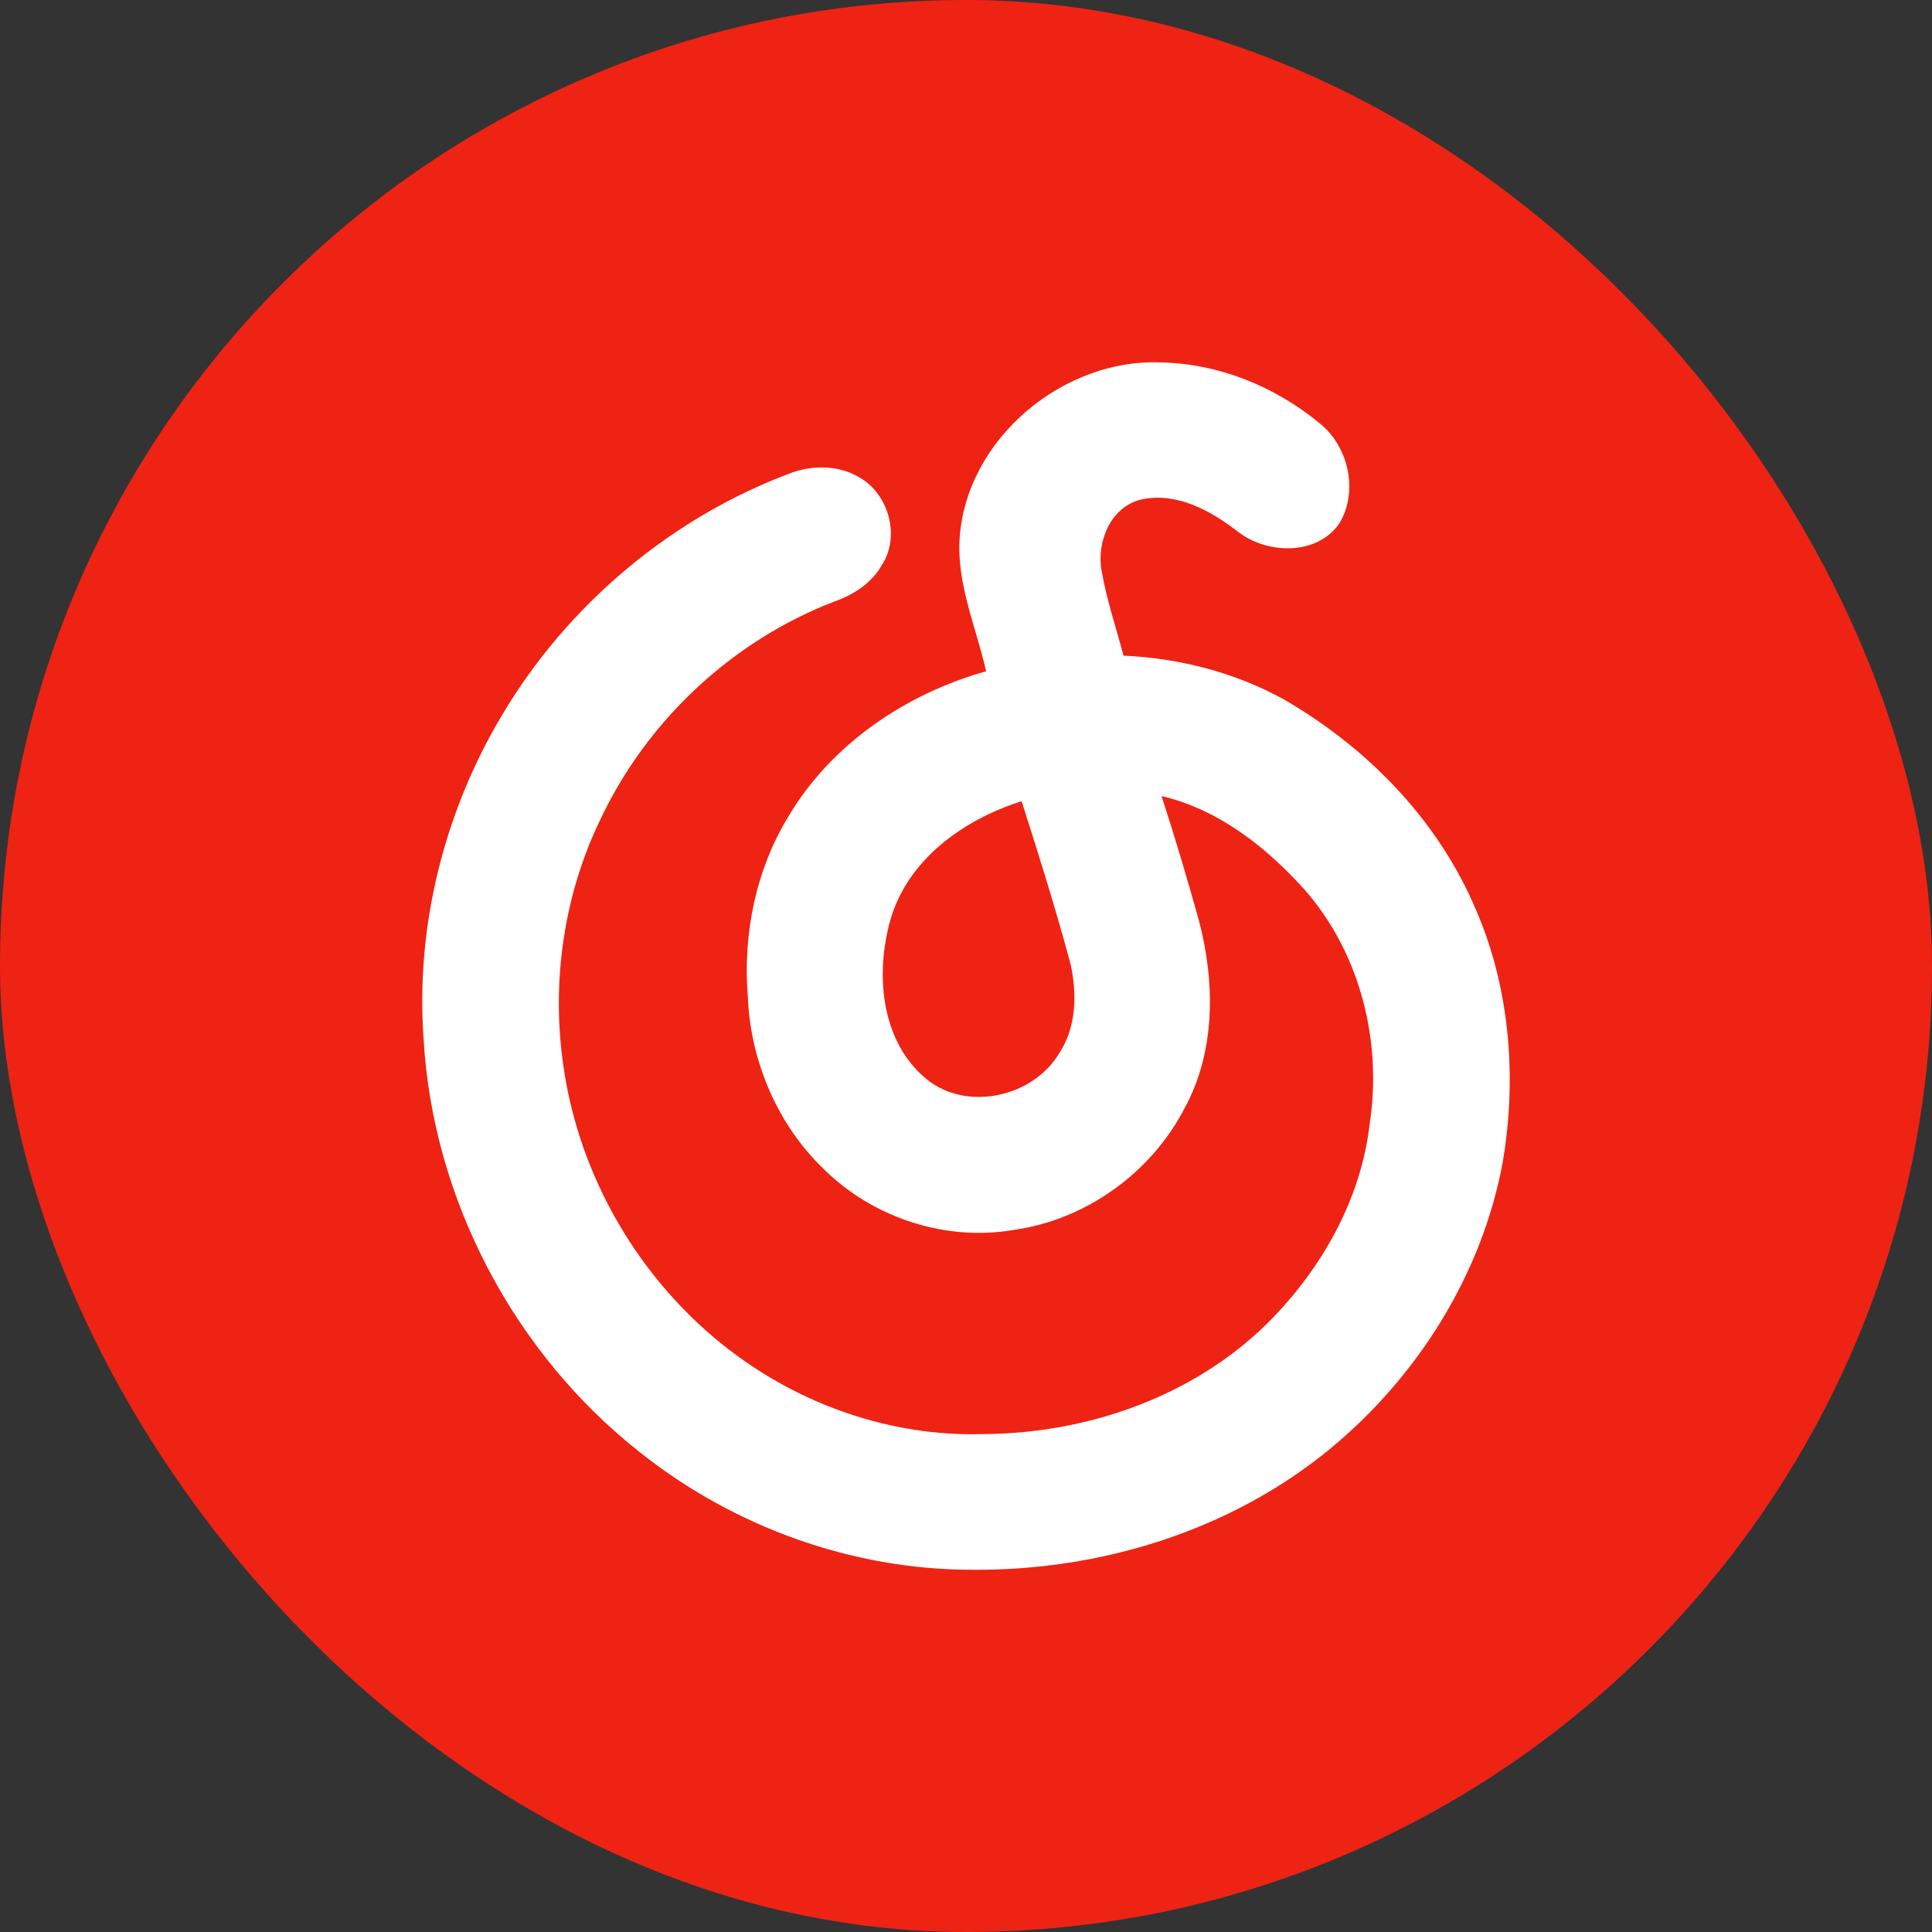
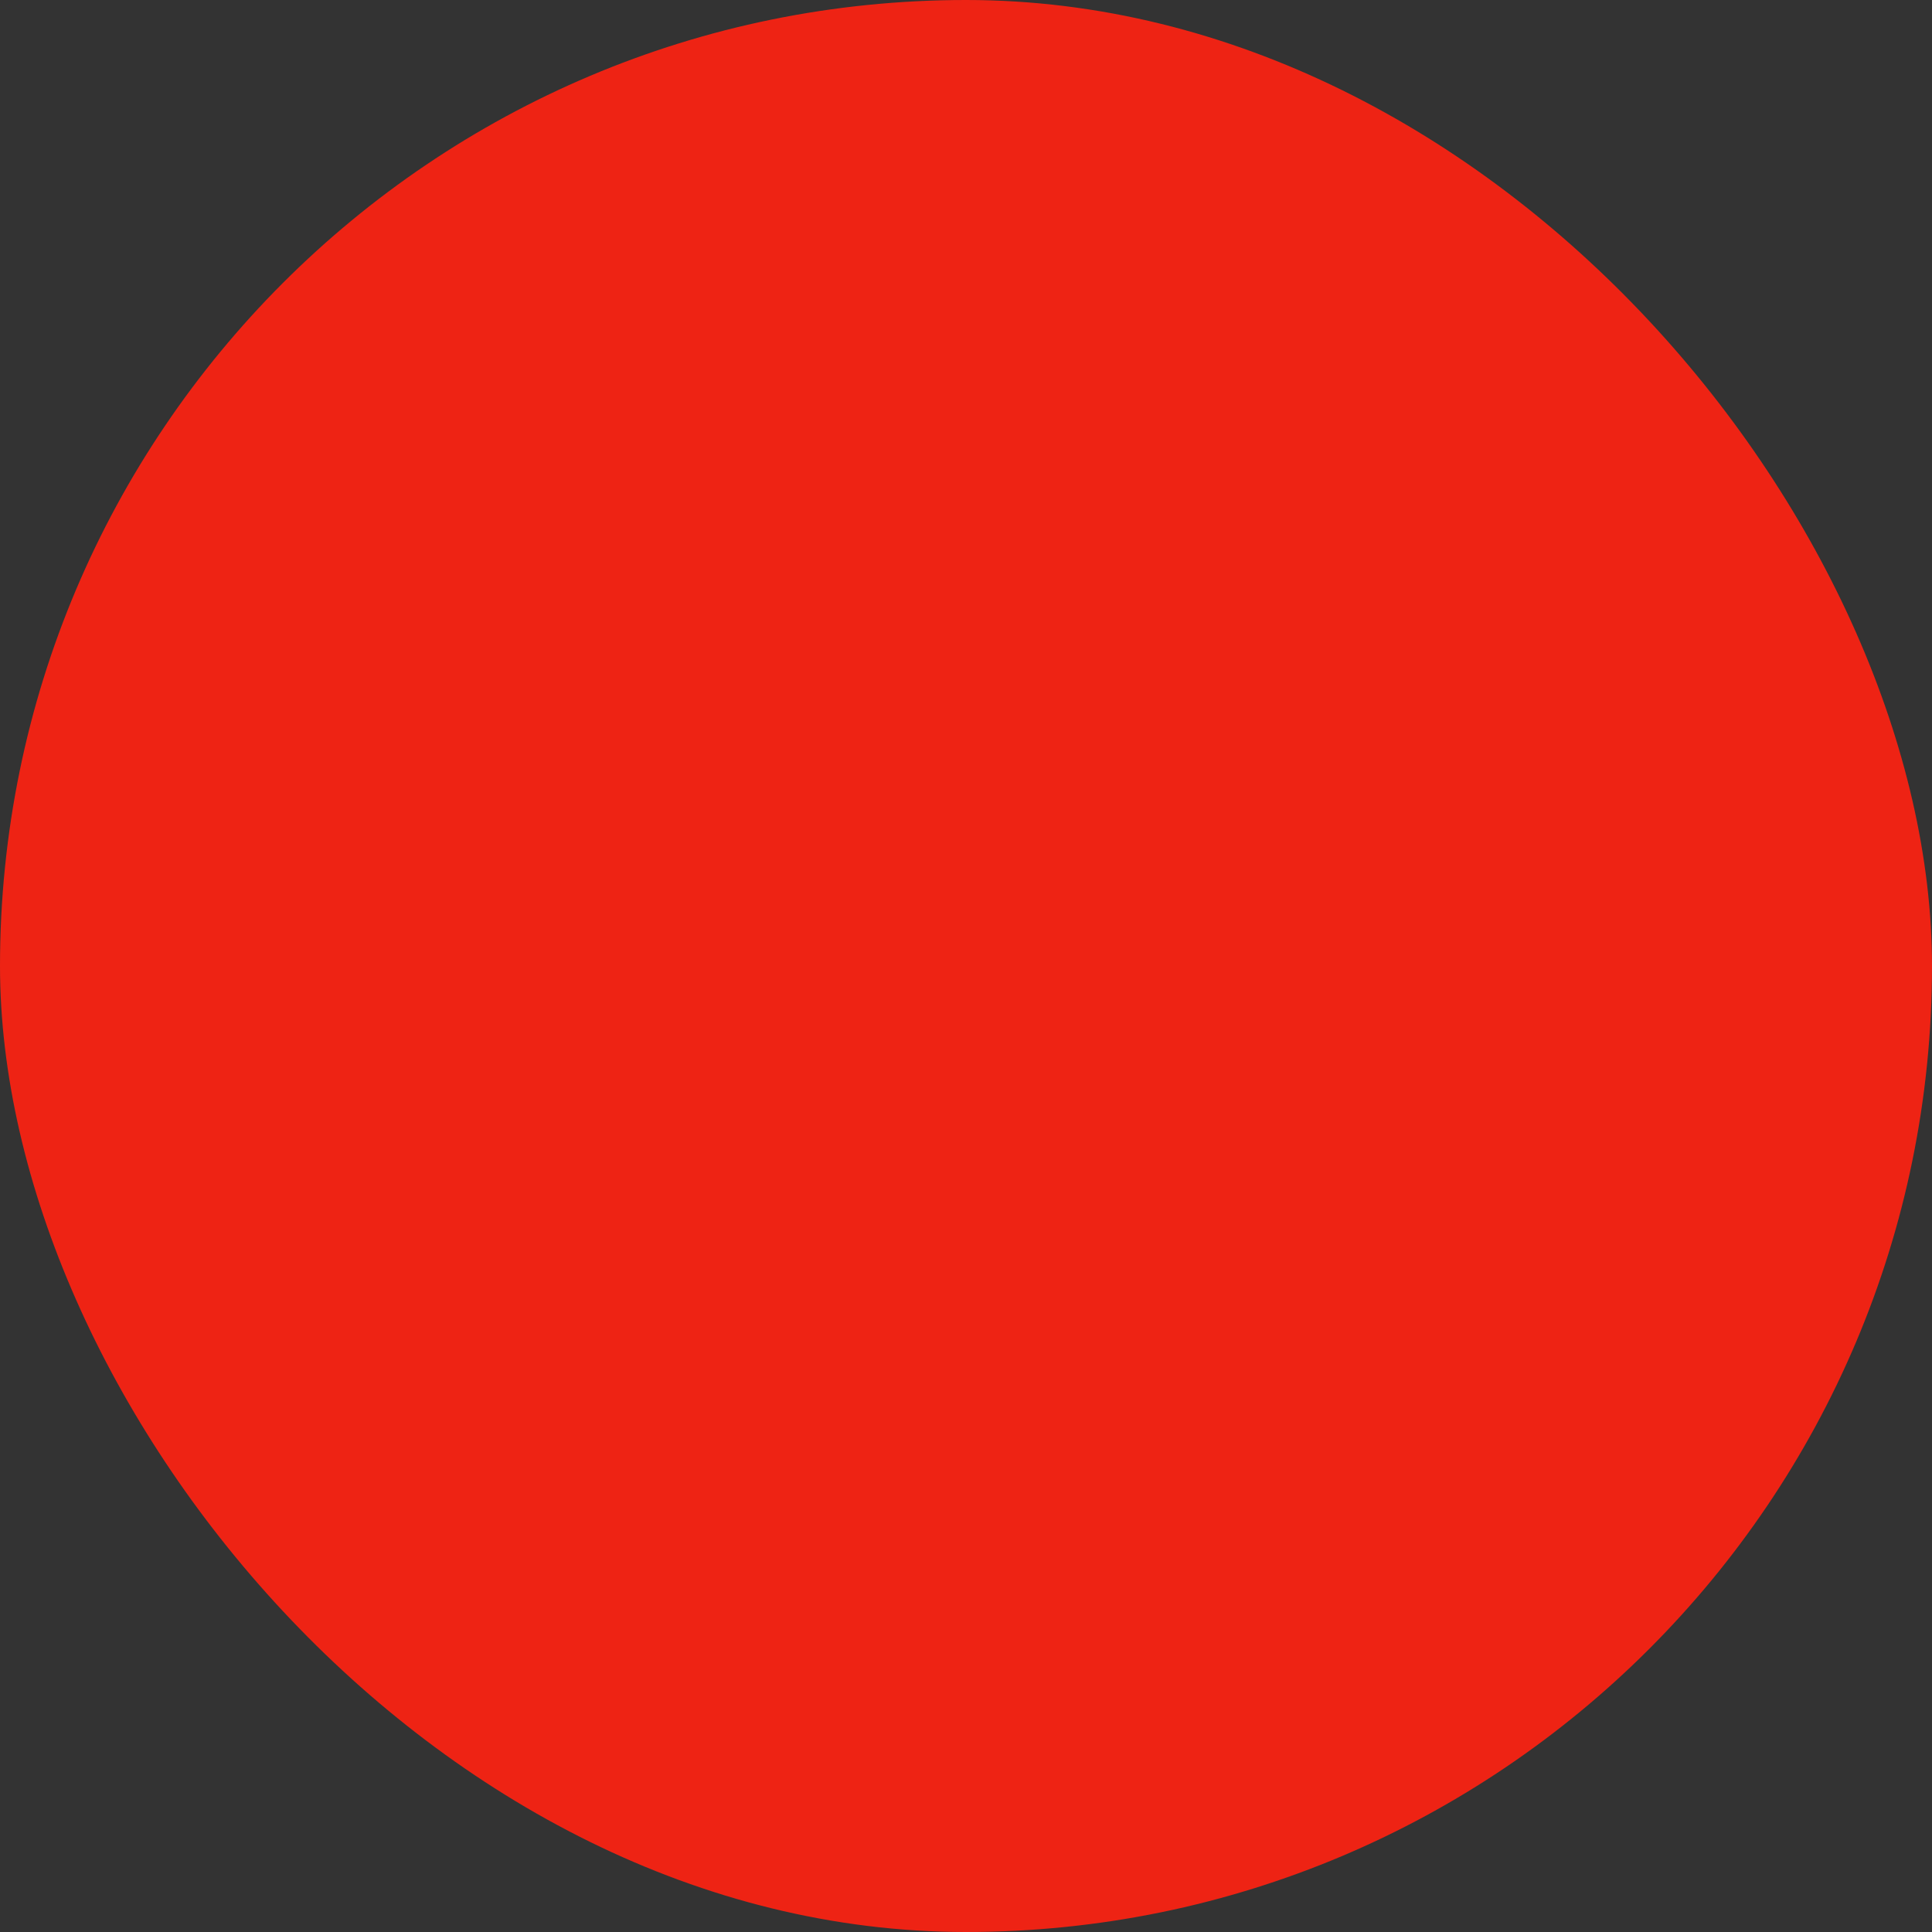
<svg xmlns="http://www.w3.org/2000/svg" width="32" height="32" viewBox="0 0 32 32" fill="none">
  <rect x="0" y="0" width="32" height="32" fill="#333333" stroke="none" />
  <rect width="32" height="32" rx="16" fill="#EE2314" />
-   <path d="M15.895 8.905C16.012 7.254 17.63 5.921 19.256 6.004C20.199 6.028 21.123 6.406 21.849 7.004C22.333 7.382 22.508 8.138 22.183 8.67C21.81 9.209 20.983 9.18 20.503 8.806C20.057 8.458 19.488 8.147 18.907 8.272C18.399 8.391 18.163 8.965 18.244 9.444C18.327 9.925 18.484 10.389 18.609 10.86C19.53 10.9 20.449 11.136 21.259 11.581C22.607 12.359 23.761 13.521 24.397 14.956C25.004 16.289 25.133 17.807 24.891 19.243C24.549 21.108 23.478 22.806 22.023 24.003C20.372 25.359 18.217 26.019 16.097 26C14.107 26 12.135 25.284 10.582 24.041C8.502 22.397 7.163 19.845 7.015 17.192C6.885 15.336 7.358 13.451 8.308 11.857C9.399 10.013 11.132 8.557 13.141 7.819C13.487 7.705 13.887 7.709 14.209 7.893C14.711 8.156 14.921 8.871 14.609 9.354C14.44 9.66 14.131 9.856 13.809 9.967C12.159 10.605 10.77 11.884 9.991 13.476C9.349 14.752 9.126 16.226 9.329 17.637C9.587 19.494 10.602 21.229 12.089 22.365C13.275 23.276 14.77 23.795 16.268 23.753C17.987 23.748 19.742 23.145 20.983 21.927C21.875 21.041 22.541 19.881 22.686 18.616C22.895 17.251 22.531 15.792 21.616 14.745C20.979 14.033 20.184 13.407 19.239 13.185C19.461 13.868 19.665 14.556 19.858 15.247C20.127 16.269 20.137 17.411 19.619 18.358C19.066 19.426 17.987 20.203 16.797 20.37C15.672 20.567 14.468 20.175 13.655 19.374C12.872 18.629 12.422 17.56 12.385 16.483C12.306 15.461 12.52 14.409 13.055 13.529C13.767 12.324 15.003 11.492 16.334 11.118C16.167 10.386 15.842 9.67 15.895 8.905ZM14.747 15.239C14.502 16.11 14.581 17.194 15.293 17.828C15.959 18.435 17.116 18.188 17.555 17.427C17.83 17.001 17.836 16.464 17.736 15.983C17.491 15.072 17.209 14.17 16.921 13.271C15.965 13.571 15.034 14.233 14.747 15.239Z" fill="white" />
</svg>